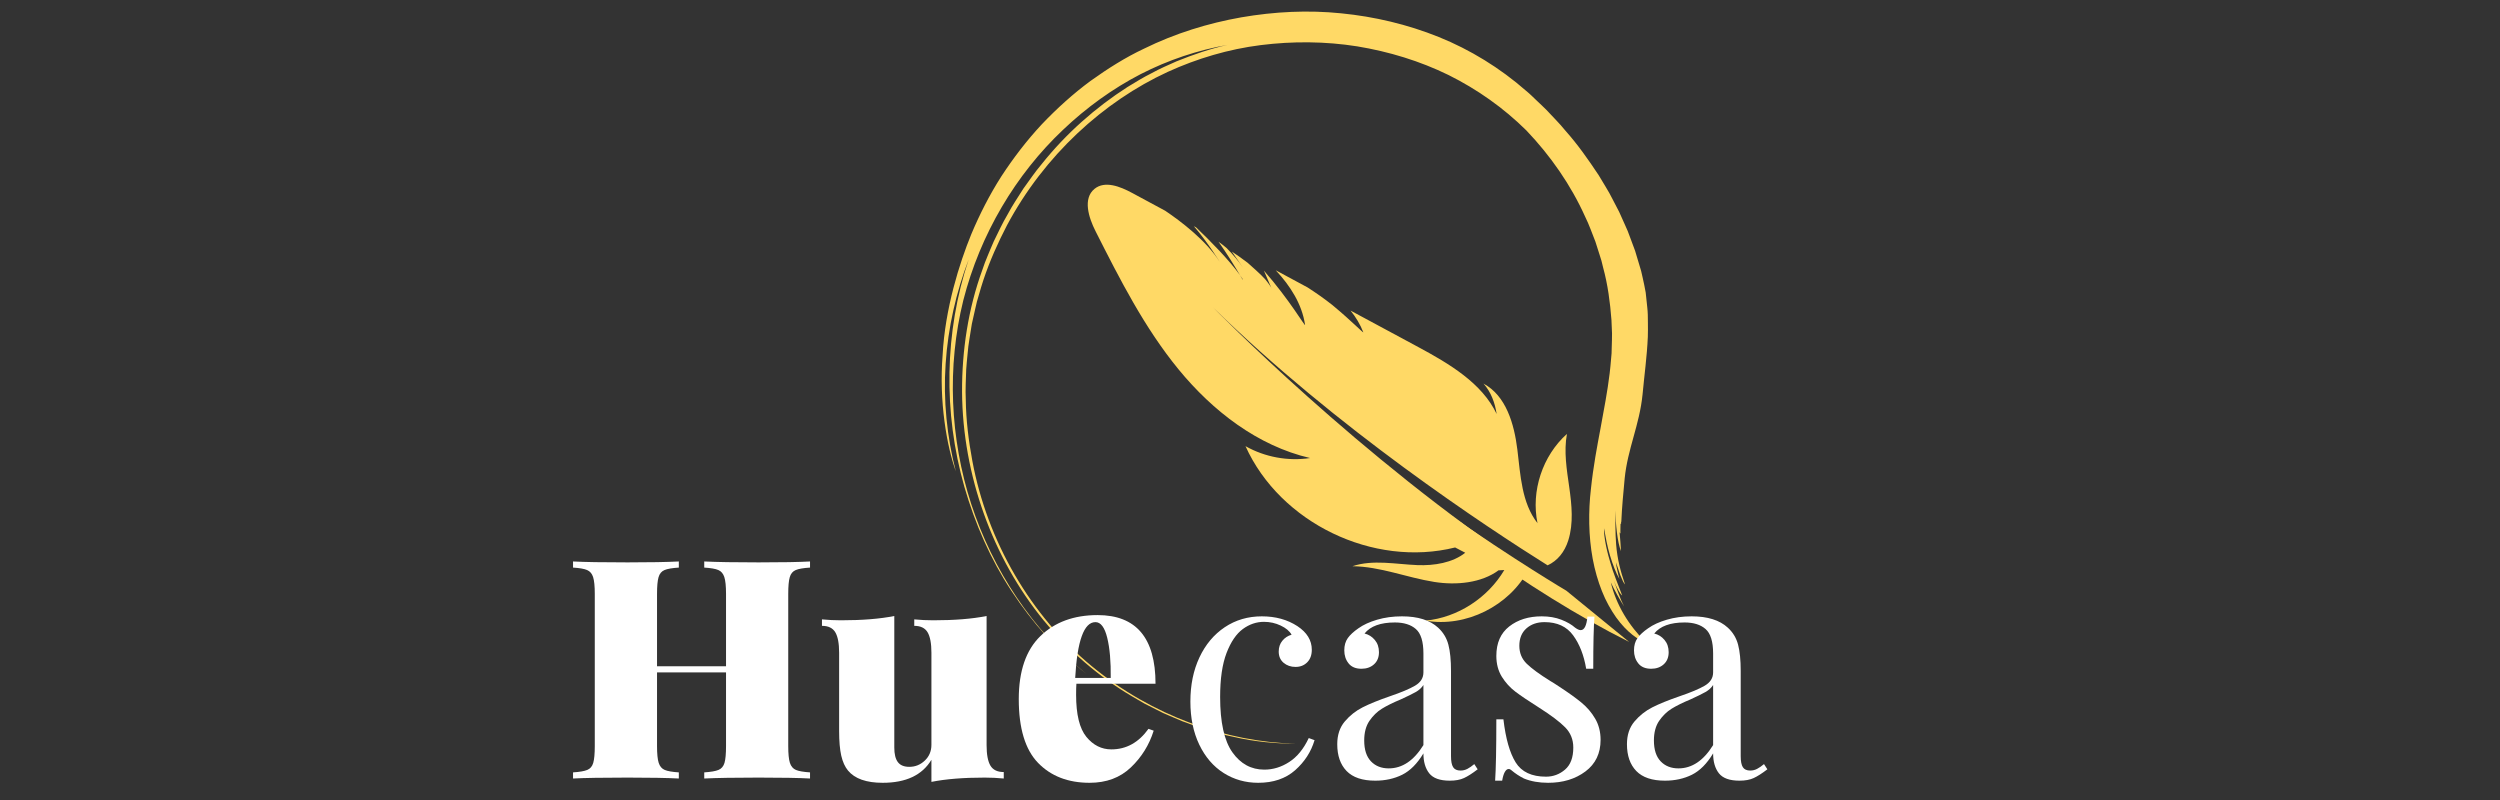
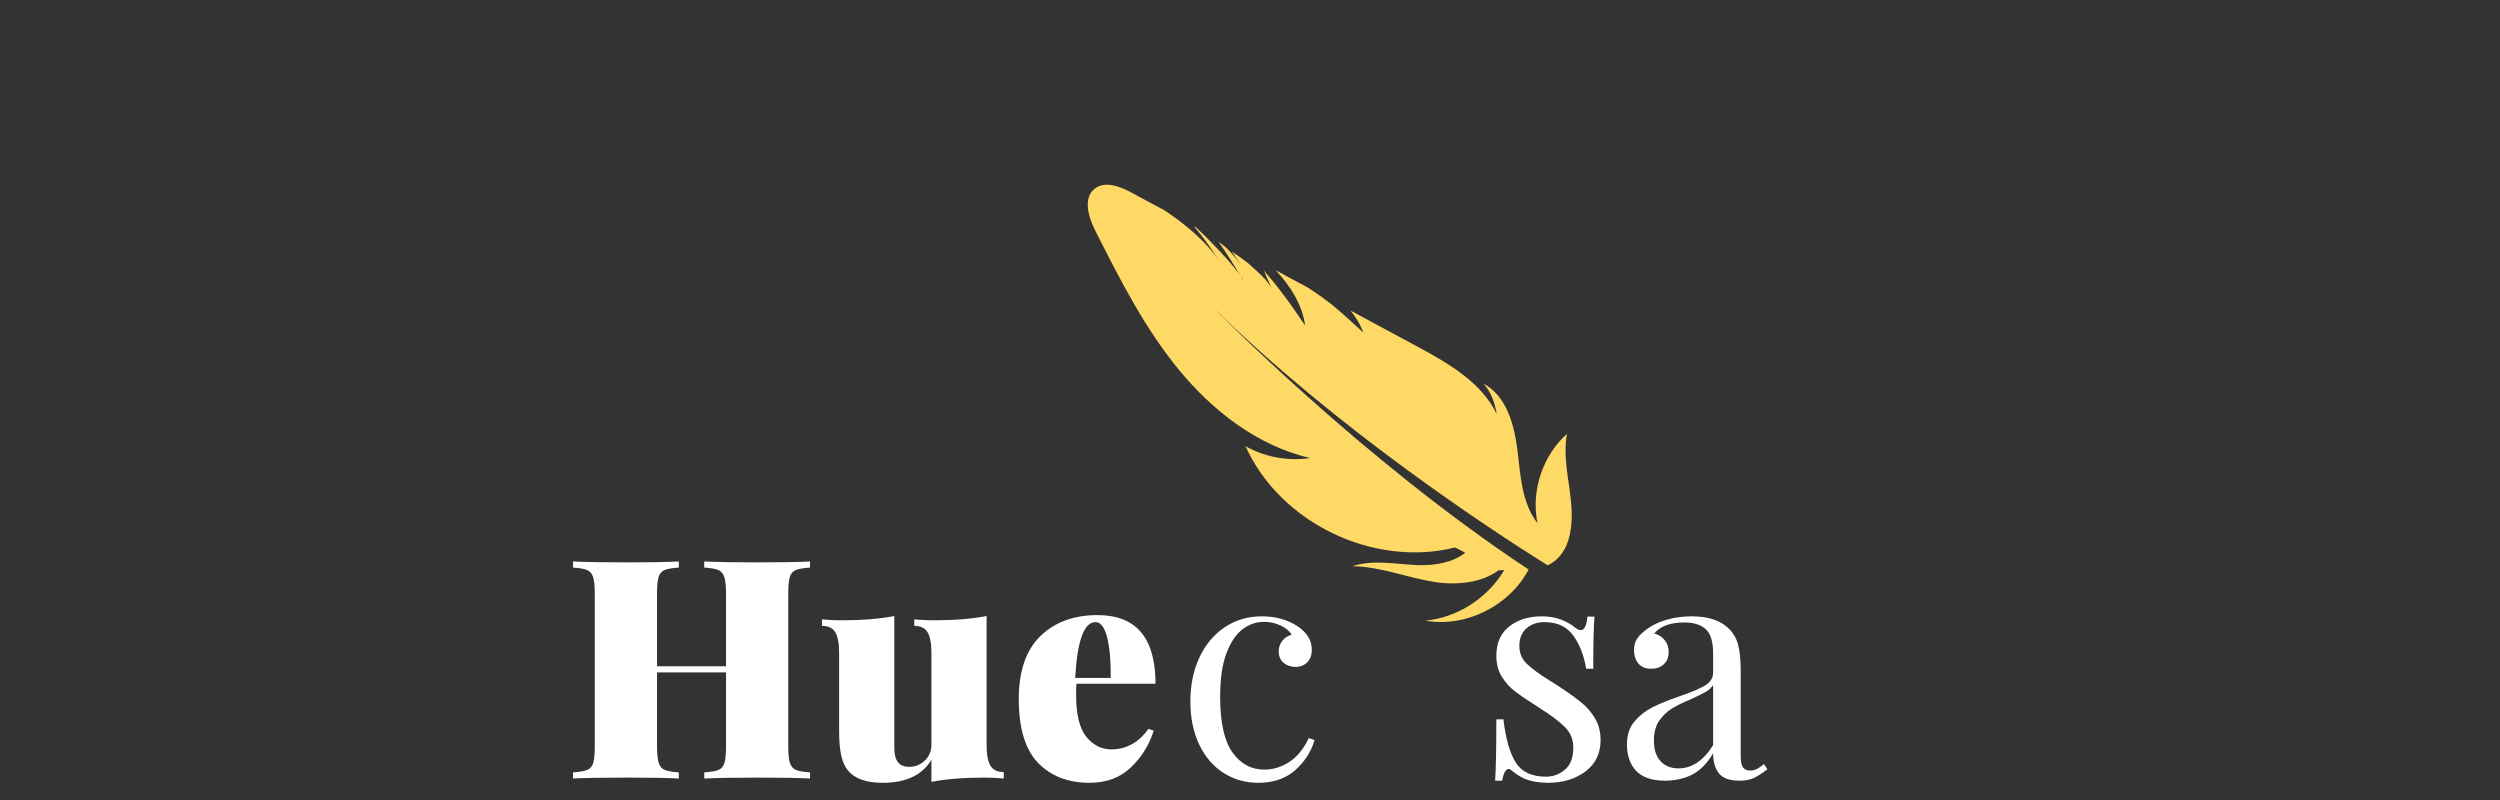
<svg xmlns="http://www.w3.org/2000/svg" version="1.0" preserveAspectRatio="xMidYMid meet" height="400" viewBox="0 0 937.5 300" zoomAndPan="magnify" width="1250">
  <rect x="0" y="0" width="937.5" height="300" fill="#333333" stroke="none" />
  <defs>
    <g />
    <clipPath id="bff3d702cd">
      <path clip-rule="nonzero" d="M 210 0.078 L 669 0.078 L 669 299.918 L 210 299.918 Z M 210 0.078" />
    </clipPath>
    <clipPath id="c1ec561355">
      <path clip-rule="nonzero" d="M 197 69 L 380 69 L 380 234 L 197 234 Z M 197 69" />
    </clipPath>
    <clipPath id="c2fb3d730e">
      <path clip-rule="nonzero" d="M 111.52 242.328 L 181.227 -26.125 L 457.816 45.691 L 388.109 314.145 Z M 111.52 242.328" />
    </clipPath>
    <clipPath id="94ebca0f14">
      <path clip-rule="nonzero" d="M 111.52 242.328 L 181.227 -26.125 L 457.816 45.691 L 388.109 314.145 Z M 111.52 242.328" />
    </clipPath>
    <clipPath id="485fabf1a6">
      <path clip-rule="nonzero" d="M 242 118 L 401 118 L 401 241 L 242 241 Z M 242 118" />
    </clipPath>
    <clipPath id="954c491dbe">
-       <path clip-rule="nonzero" d="M 111.52 242.328 L 181.227 -26.125 L 457.816 45.691 L 388.109 314.145 Z M 111.52 242.328" />
-     </clipPath>
+       </clipPath>
    <clipPath id="3670512108">
-       <path clip-rule="nonzero" d="M 111.52 242.328 L 181.227 -26.125 L 457.816 45.691 L 388.109 314.145 Z M 111.52 242.328" />
-     </clipPath>
+       </clipPath>
    <clipPath id="08988285a8">
-       <path clip-rule="nonzero" d="M 143 4 L 408 4 L 408 279 L 143 279 Z M 143 4" />
-     </clipPath>
+       </clipPath>
    <clipPath id="3688011e94">
      <path clip-rule="nonzero" d="M 111.52 242.328 L 181.227 -26.125 L 457.816 45.691 L 388.109 314.145 Z M 111.52 242.328" />
    </clipPath>
    <clipPath id="47d4f1fd67">
      <path clip-rule="nonzero" d="M 111.52 242.328 L 181.227 -26.125 L 457.816 45.691 L 388.109 314.145 Z M 111.52 242.328" />
    </clipPath>
    <clipPath id="96c8c1bfe0">
      <path clip-rule="nonzero" d="M 0.367 169 L 229 169 L 229 299.918 L 0.367 299.918 Z M 0.367 169" />
    </clipPath>
    <clipPath id="8417c15a8c">
      <rect height="131" y="0" width="229" x="0" />
    </clipPath>
    <clipPath id="9c029954e8">
      <path clip-rule="nonzero" d="M 230 169 L 454 169 L 454 299.918 L 230 299.918 Z M 230 169" />
    </clipPath>
    <clipPath id="bb72f4075a">
      <rect height="131" y="0" width="224" x="0" />
    </clipPath>
    <clipPath id="046f26eeb0">
      <rect height="300" y="0" width="459" x="0" />
    </clipPath>
  </defs>
  <g clip-path="url(#bff3d702cd)">
    <g transform="matrix(1, 0, 0, 1, 210, 0)">
      <g clip-path="url(#046f26eeb0)">
        <g clip-path="url(#c1ec561355)">
          <g clip-path="url(#c2fb3d730e)">
            <g clip-path="url(#94ebca0f14)">
              <path fill-rule="nonzero" fill-opacity="1" d="M 366.562 196.184 C 360.613 188.578 360.188 178.207 359.012 168.621 C 357.832 159.035 354.82 148.406 346.305 143.848 C 349.137 147.02 350.594 151.012 351.246 155.238 C 345.738 143.633 333.422 136.375 321.891 130.164 C 313.41 125.598 304.93 121.027 296.449 116.465 C 298.434 118.922 300.07 121.617 301.219 124.555 C 301.477 125.219 297.008 120.492 289.719 114.457 C 286.496 111.883 283.07 109.543 280.324 107.777 C 276.352 105.637 272.379 103.5 268.406 101.359 C 273.898 107.219 278.27 114.117 279.398 121.824 C 279.535 122.762 273.66 112.52 263.953 101.461 L 267.012 108.559 C 266.758 107.727 265.777 106.348 264.422 104.703 C 263.008 103.07 258.84 99.391 257.863 98.539 C 255.691 96.867 253.453 95.324 251.953 94.34 C 254.344 97.727 256.16 100.48 256.16 100.48 C 254.586 98.047 252.43 95.535 250.023 93.062 C 249.25 92.355 248.145 91.516 246.945 90.66 C 250.051 95.02 252.93 99.684 254.996 103.188 C 255.383 103.73 255.746 104.262 256.082 104.777 L 255.922 104.777 C 255.629 104.27 255.336 103.766 254.996 103.188 C 250.859 97.426 243.879 90.359 238.539 85.273 C 238.254 85.117 237.969 84.965 237.684 84.812 C 243.027 91.008 247.457 98.277 247.457 98.277 C 242.289 90.145 232.84 82.996 226.949 79.031 C 222.789 76.789 218.629 74.551 214.469 72.309 C 210.066 69.938 204.324 67.656 200.449 70.816 C 195.988 74.453 198.23 81.57 200.828 86.703 C 209.941 104.723 219.156 122.902 231.957 138.516 C 244.758 154.129 261.621 167.184 281.285 171.766 C 273.016 173.016 264.344 171.422 257.062 167.309 C 270.043 196.129 305.039 212.938 335.672 205.301 L 339.465 207.277 C 334.754 211.051 327.766 212.176 321.484 211.914 C 313.32 211.578 304.898 209.758 297.148 212.332 C 307.594 212.441 317.551 216.594 327.871 218.23 C 336.145 219.543 345.531 218.637 352.02 213.828 L 352.105 213.871 L 354.117 213.758 C 347.926 224.207 336.645 231.59 324.52 232.738 C 339.703 235.441 356.09 227.164 363.227 213.559 C 300.285 171.988 244.84 115.207 244.84 115.207 C 290.879 160.453 347.941 197.961 370.352 212 C 374.051 210.289 376.711 207.059 378.105 202.645 C 380.121 196.254 379.406 189.352 378.469 182.711 C 377.527 176.074 376.387 169.309 377.602 162.715 C 368.438 170.918 364.074 184.141 366.562 196.184" fill="#ffd966" />
            </g>
          </g>
        </g>
        <g clip-path="url(#485fabf1a6)">
          <g clip-path="url(#954c491dbe)">
            <g clip-path="url(#3670512108)">
              <path fill-rule="nonzero" fill-opacity="1" d="M 242.184 118.777 C 242.184 118.777 323.465 202.023 400.918 240.719 L 377.371 221.504 C 377.371 221.504 300.824 176.414 242.184 118.777" fill="#ffd966" />
            </g>
          </g>
        </g>
        <g clip-path="url(#08988285a8)">
          <g clip-path="url(#3688011e94)">
            <g clip-path="url(#47d4f1fd67)">
              <path fill-rule="nonzero" fill-opacity="1" d="M 398 195.496 C 398.23 190.168 398.762 184.684 399.25 179.426 C 400.379 168.223 404.816 159.348 405.953 147.961 C 406.613 140.809 407.613 133.703 407.934 126.348 C 408.035 124.516 407.953 122.68 407.961 120.836 C 407.957 118.988 407.945 117.129 407.727 115.281 C 407.551 113.426 407.359 111.566 407.137 109.699 C 406.812 107.848 406.418 105.996 406.004 104.141 L 405.418 101.59 L 404.668 99.074 L 403.16 94.051 L 401.328 89.129 L 400.406 86.672 L 399.344 84.27 L 397.195 79.473 L 394.773 74.812 C 393.242 71.664 391.266 68.746 389.52 65.723 C 385.648 59.898 381.637 54.16 376.988 48.953 C 374.809 46.227 372.285 43.812 369.938 41.246 C 368.727 39.996 367.418 38.844 366.172 37.629 C 364.914 36.434 363.688 35.191 362.336 34.098 C 352.477 25.457 341.328 18.637 329.551 13.875 C 317.754 9.133 305.422 6.23 292.969 4.996 C 280.508 3.719 267.922 4.359 255.492 6.5 C 243.078 8.691 230.711 12.488 219 18.254 C 212.121 21.484 205.449 25.688 198.926 30.363 C 192.461 35.129 186.367 40.641 180.68 46.613 C 175.055 52.645 169.996 59.254 165.492 66.156 C 161.055 73.105 157.344 80.43 154.238 87.82 C 149.809 98.621 144.355 115.844 143.48 133.211 C 142.094 150.531 145.059 167.387 148.438 176.754 C 145.102 163.875 143.684 150.062 144.613 136.434 C 145.508 122.805 148.59 109.387 153.285 97.227 C 144.137 124.418 143.699 154.773 151.621 182.5 C 155.629 196.34 161.406 209.684 169.277 221.57 C 177.078 233.469 186.574 244.16 197.422 252.703 C 177.211 236.465 162.277 213.703 154.219 189.043 C 146.211 164.316 145.082 137.449 151.246 112.594 C 157.594 87.793 170.918 65.414 188.625 48.688 C 197.441 40.297 207.273 33.23 217.711 27.816 C 228.184 22.449 239.227 18.785 250.301 16.844 C 243.891 18.246 237.555 20.445 231.23 22.988 C 228.129 24.391 224.945 25.715 221.91 27.414 C 218.789 28.949 215.824 30.812 212.797 32.641 C 200.918 40.262 189.797 50.012 180.512 61.68 C 178.094 64.523 176.023 67.648 173.797 70.688 C 171.801 73.871 169.652 77 167.879 80.359 C 165.938 83.633 164.34 87.094 162.656 90.535 C 161.871 92.281 161.164 94.062 160.414 95.832 C 159.637 97.59 158.992 99.402 158.371 101.223 C 153.094 115.723 150.707 131.383 150.77 146.98 C 150.996 178.234 162.258 209.258 181.328 232.594 C 190.934 244.191 202.262 253.945 214.551 261.156 C 216.09 262.055 217.605 262.973 219.145 263.832 C 220.719 264.629 222.289 265.422 223.852 266.215 L 226.188 267.391 L 228.578 268.426 C 230.168 269.105 231.754 269.781 233.332 270.453 C 236.551 271.645 239.73 272.832 242.941 273.805 C 246.184 274.695 249.336 275.715 252.57 276.316 C 260.305 278.172 269.121 278.922 275.695 278.871 C 250.121 278.254 222.117 268.566 199.371 249.777 C 176.605 231.039 160.219 202.984 154.617 172.777 C 153.219 165.234 152.266 157.59 152.168 149.922 C 151.969 146.098 152.223 142.266 152.332 138.453 C 152.438 136.543 152.676 134.645 152.84 132.746 C 153.004 130.848 153.203 128.953 153.543 127.078 L 154.445 121.449 L 155.695 115.898 L 156.336 113.137 L 157.129 110.414 C 157.684 108.609 158.137 106.781 158.773 105.008 C 161.148 97.863 164.227 91.027 167.633 84.457 C 181.625 58.262 203.836 38.047 227.918 26.953 C 238.996 21.902 250.746 18.43 262.777 16.914 C 274.793 15.406 287.004 15.492 298.926 17.379 C 310.824 19.336 322.453 22.871 333.227 28.145 C 343.961 33.5 353.824 40.434 362.395 48.922 C 371.426 58.391 379.07 69.336 384.441 81.289 C 385.949 84.297 387.012 87.488 388.27 90.602 L 389.797 95.395 L 390.551 97.797 L 391.148 100.238 C 392.922 106.711 393.797 113.371 394.297 120.012 L 394.508 125.004 C 394.551 126.668 394.426 128.328 394.406 129.988 L 394.34 132.48 C 394.293 133.316 394.191 134.16 394.121 135 C 393.941 136.684 393.863 138.348 393.617 140.051 C 392.805 146.824 391.445 153.77 390.152 160.855 C 388.977 167.125 387.484 174.875 386.602 183.301 C 385.613 191.727 385.688 201.027 387.262 209.551 C 388.059 213.828 389.234 217.926 390.719 221.652 C 392.172 225.391 394.094 228.703 396.02 231.484 C 400.004 237.051 404.465 240.117 407.203 240.918 C 404.137 237.855 401.246 234.297 398.965 230.41 C 396.672 226.531 394.988 222.367 394.047 218.371 C 395.352 221.227 397.109 224.355 399.031 227.414 C 397.453 224.355 396.324 220.73 395.199 217.742 C 395.66 218.984 396.242 220.199 396.797 221.195 C 397.316 222.203 397.875 222.973 398.328 223.328 C 396.902 219.57 394.727 214.207 393.902 211.051 C 393.621 210.141 392.859 207.578 392.301 204.871 C 391.738 202.168 391.406 199.34 391.492 198.082 C 392.074 201.336 392.754 204.969 393.762 208.348 C 394.781 211.723 395.961 214.855 397.297 217.125 C 397.012 216.086 396.73 215.047 396.523 214 C 396.289 212.957 396.062 211.918 395.969 210.867 C 396.398 212.121 397.016 213.926 397.582 215.59 C 398.238 217.219 398.84 218.684 399.391 219.176 C 397.699 214.238 396.48 209.652 396.047 204.145 C 395.707 199.676 395.797 195.637 395.758 191.32 C 395.867 196.492 396.508 203.367 397.879 206.68 C 397.793 204.363 397.516 201.941 397.344 199.543 C 397.441 199.832 397.551 200 397.66 200.055 C 397.594 198.996 397.711 197.594 397.695 196.492 C 397.848 196.461 397.992 196.219 398.148 196.434 C 398.039 196.406 397.934 196.391 397.824 196.371 L 398 195.496" fill="#ffd966" />
            </g>
          </g>
        </g>
        <g clip-path="url(#96c8c1bfe0)">
          <g transform="matrix(1, 0, 0, 1, 0, 169)">
            <g clip-path="url(#8417c15a8c)">
              <g fill-opacity="1" fill="#ffffff">
                <g transform="translate(1.668, 122.94)">
                  <g>
                    <path d="M 92.094 -79.094 C 89.633 -78.945 87.848 -78.641 86.734 -78.172 C 85.629 -77.711 84.883 -76.832 84.5 -75.531 C 84.113 -74.227 83.922 -72.125 83.922 -69.219 L 83.922 -12.188 C 83.922 -9.27 84.129 -7.16 84.547 -5.859 C 84.973 -4.555 85.723 -3.676 86.797 -3.219 C 87.867 -2.758 89.633 -2.453 92.094 -2.297 L 92.094 0 C 87.945 -0.227 81.508 -0.344 72.781 -0.344 C 63.957 -0.344 57.172 -0.227 52.422 0 L 52.422 -2.297 C 54.879 -2.453 56.66 -2.758 57.766 -3.219 C 58.879 -3.676 59.629 -4.555 60.016 -5.859 C 60.398 -7.16 60.594 -9.27 60.594 -12.188 L 60.594 -39.781 L 34.719 -39.781 L 34.719 -12.188 C 34.719 -9.27 34.926 -7.16 35.344 -5.859 C 35.77 -4.555 36.52 -3.676 37.594 -3.219 C 38.664 -2.758 40.43 -2.453 42.891 -2.297 L 42.891 0 C 38.441 -0.227 32.039 -0.344 23.688 -0.344 C 14.406 -0.344 7.582 -0.227 3.219 0 L 3.219 -2.297 C 5.664 -2.453 7.445 -2.758 8.562 -3.219 C 9.676 -3.676 10.422 -4.555 10.797 -5.859 C 11.18 -7.16 11.375 -9.27 11.375 -12.188 L 11.375 -69.219 C 11.375 -72.125 11.164 -74.227 10.75 -75.531 C 10.332 -76.832 9.582 -77.711 8.5 -78.172 C 7.426 -78.641 5.664 -78.945 3.219 -79.094 L 3.219 -81.391 C 7.582 -81.16 14.406 -81.047 23.688 -81.047 C 31.957 -81.047 38.359 -81.16 42.891 -81.391 L 42.891 -79.094 C 40.43 -78.945 38.645 -78.641 37.531 -78.172 C 36.426 -77.711 35.68 -76.832 35.297 -75.531 C 34.91 -74.227 34.719 -72.125 34.719 -69.219 L 34.719 -42.078 L 60.594 -42.078 L 60.594 -69.219 C 60.594 -72.125 60.379 -74.227 59.953 -75.531 C 59.535 -76.832 58.789 -77.711 57.719 -78.172 C 56.645 -78.641 54.879 -78.945 52.422 -79.094 L 52.422 -81.391 C 57.172 -81.16 63.957 -81.047 72.781 -81.047 C 81.508 -81.047 87.945 -81.16 92.094 -81.391 Z M 92.094 -79.094" />
                  </g>
                </g>
              </g>
              <g fill-opacity="1" fill="#ffffff">
                <g transform="translate(96.971, 122.94)">
                  <g>
                    <path d="M 63 -12.531 C 63 -9.008 63.477 -6.441 64.438 -4.828 C 65.395 -3.223 67.062 -2.422 69.438 -2.422 L 69.438 0 C 67.062 -0.227 64.688 -0.344 62.312 -0.344 C 54.344 -0.344 47.676 0.191 42.312 1.266 L 42.312 -7.016 C 38.863 -1.266 32.77 1.609 24.031 1.609 C 17.895 1.609 13.562 0.078 11.031 -2.984 C 9.883 -4.367 9.039 -6.227 8.5 -8.562 C 7.969 -10.906 7.703 -13.988 7.703 -17.812 L 7.703 -47.141 C 7.703 -50.66 7.223 -53.223 6.266 -54.828 C 5.305 -56.441 3.641 -57.25 1.266 -57.25 L 1.266 -59.672 C 3.641 -59.441 6.016 -59.328 8.391 -59.328 C 16.359 -59.328 23.023 -59.863 28.391 -60.938 L 28.391 -11.609 C 28.391 -9.16 28.832 -7.344 29.719 -6.156 C 30.602 -4.969 32.039 -4.375 34.031 -4.375 C 36.25 -4.375 38.18 -5.156 39.828 -6.719 C 41.484 -8.289 42.312 -10.266 42.312 -12.641 L 42.312 -47.141 C 42.312 -50.66 41.832 -53.223 40.875 -54.828 C 39.914 -56.441 38.25 -57.25 35.875 -57.25 L 35.875 -59.672 C 38.25 -59.441 40.625 -59.328 43 -59.328 C 50.969 -59.328 57.633 -59.863 63 -60.938 Z M 63 -12.531" />
                  </g>
                </g>
              </g>
              <g fill-opacity="1" fill="#ffffff">
                <g transform="translate(168.477, 122.94)">
                  <g>
                    <path d="M 38.281 -10.922 C 43.875 -10.922 48.516 -13.488 52.203 -18.625 L 54.156 -17.938 C 52.469 -12.57 49.609 -7.973 45.578 -4.141 C 41.555 -0.305 36.406 1.609 30.125 1.609 C 22.07 1.609 15.629 -0.879 10.797 -5.859 C 5.973 -10.848 3.562 -18.82 3.562 -29.781 C 3.562 -40.281 6.266 -48.156 11.672 -53.406 C 17.078 -58.656 24.223 -61.281 33.109 -61.281 C 47.598 -61.281 54.844 -52.695 54.844 -35.531 L 25.172 -35.531 C 25.098 -34.602 25.062 -33.223 25.062 -31.391 C 25.062 -24.023 26.344 -18.77 28.906 -15.625 C 31.477 -12.488 34.602 -10.922 38.281 -10.922 Z M 32.312 -58.641 C 28.02 -58.641 25.488 -51.66 24.719 -37.703 L 38.047 -37.703 C 38.129 -43.836 37.691 -48.859 36.734 -52.766 C 35.773 -56.68 34.301 -58.641 32.312 -58.641 Z M 32.312 -58.641" />
                  </g>
                </g>
              </g>
            </g>
          </g>
        </g>
        <g clip-path="url(#9c029954e8)">
          <g transform="matrix(1, 0, 0, 1, 230, 169)">
            <g clip-path="url(#bb72f4075a)">
              <g fill-opacity="1" fill="#ffffff">
                <g transform="translate(1.114, 122.94)">
                  <g>
                    <path d="M 32.078 -60.812 C 37.211 -60.812 41.656 -59.586 45.406 -57.141 C 49.008 -54.766 50.812 -51.812 50.812 -48.281 C 50.812 -46.289 50.234 -44.719 49.078 -43.562 C 47.93 -42.414 46.477 -41.844 44.719 -41.844 C 42.957 -41.844 41.461 -42.359 40.234 -43.391 C 39.016 -44.43 38.406 -45.832 38.406 -47.594 C 38.406 -49.207 38.863 -50.566 39.781 -51.672 C 40.695 -52.785 41.848 -53.535 43.234 -53.922 C 42.461 -55.297 41.098 -56.441 39.141 -57.359 C 37.191 -58.285 35.102 -58.75 32.875 -58.75 C 30.039 -58.75 27.395 -57.848 24.938 -56.047 C 22.488 -54.242 20.457 -51.254 18.844 -47.078 C 17.238 -42.898 16.438 -37.398 16.438 -30.578 C 16.438 -21.078 17.969 -14.16 21.031 -9.828 C 24.102 -5.492 28.094 -3.328 33 -3.328 C 36.289 -3.328 39.41 -4.285 42.359 -6.203 C 45.316 -8.117 47.754 -11.109 49.672 -15.172 L 51.844 -14.375 C 50.539 -10 48.109 -6.238 44.547 -3.094 C 40.984 0.039 36.367 1.609 30.703 1.609 C 25.941 1.609 21.625 0.383 17.75 -2.062 C 13.883 -4.52 10.836 -8.066 8.609 -12.703 C 6.391 -17.336 5.281 -22.723 5.281 -28.859 C 5.281 -35.066 6.41 -40.582 8.672 -45.406 C 10.941 -50.238 14.109 -54.016 18.172 -56.734 C 22.234 -59.453 26.867 -60.812 32.078 -60.812 Z M 32.078 -60.812" />
                  </g>
                </g>
              </g>
              <g fill-opacity="1" fill="#ffffff">
                <g transform="translate(56.985, 122.94)">
                  <g>
-                     <path d="M 18.734 0.812 C 13.91 0.812 10.328 -0.395 7.984 -2.812 C 5.648 -5.227 4.484 -8.582 4.484 -12.875 C 4.484 -16.32 5.422 -19.156 7.297 -21.375 C 9.18 -23.602 11.406 -25.367 13.969 -26.672 C 16.531 -27.973 19.922 -29.352 24.141 -30.812 C 28.43 -32.27 31.613 -33.609 33.688 -34.828 C 35.758 -36.055 36.797 -37.707 36.797 -39.781 L 36.797 -46.906 C 36.797 -51.352 35.852 -54.398 33.969 -56.047 C 32.094 -57.691 29.469 -58.516 26.094 -58.516 C 20.727 -58.516 16.938 -57.133 14.719 -54.375 C 16.25 -54 17.531 -53.195 18.562 -51.969 C 19.602 -50.738 20.125 -49.203 20.125 -47.359 C 20.125 -45.453 19.508 -43.941 18.281 -42.828 C 17.051 -41.711 15.477 -41.156 13.562 -41.156 C 11.414 -41.156 9.805 -41.828 8.734 -43.172 C 7.66 -44.516 7.125 -46.145 7.125 -48.062 C 7.125 -49.895 7.562 -51.426 8.438 -52.656 C 9.32 -53.883 10.648 -55.109 12.422 -56.328 C 14.254 -57.641 16.586 -58.711 19.422 -59.547 C 22.266 -60.391 25.375 -60.812 28.75 -60.812 C 34.719 -60.812 39.238 -59.395 42.312 -56.562 C 44.227 -54.801 45.508 -52.676 46.156 -50.188 C 46.812 -47.695 47.141 -44.422 47.141 -40.359 L 47.141 -8.391 C 47.141 -6.473 47.406 -5.094 47.938 -4.25 C 48.477 -3.406 49.398 -2.984 50.703 -2.984 C 51.617 -2.984 52.477 -3.191 53.281 -3.609 C 54.094 -4.035 54.957 -4.633 55.875 -5.406 L 57.141 -3.453 C 55.148 -1.922 53.441 -0.828 52.016 -0.172 C 50.598 0.484 48.816 0.812 46.672 0.812 C 42.992 0.812 40.426 -0.109 38.969 -1.953 C 37.52 -3.797 36.797 -6.285 36.797 -9.422 C 34.492 -5.586 31.848 -2.922 28.859 -1.422 C 25.867 0.066 22.492 0.812 18.734 0.812 Z M 23.797 -3.797 C 28.859 -3.797 33.191 -6.707 36.797 -12.531 L 36.797 -35.062 C 36.098 -33.988 35.133 -33.109 33.906 -32.422 C 32.688 -31.734 30.812 -30.812 28.281 -29.656 C 25.363 -28.438 23.004 -27.27 21.203 -26.156 C 19.41 -25.039 17.859 -23.523 16.547 -21.609 C 15.242 -19.691 14.594 -17.238 14.594 -14.25 C 14.594 -10.801 15.438 -8.195 17.125 -6.438 C 18.812 -4.676 21.035 -3.797 23.797 -3.797 Z M 23.797 -3.797" />
-                   </g>
+                     </g>
                </g>
              </g>
              <g fill-opacity="1" fill="#ffffff">
                <g transform="translate(114.236, 122.94)">
                  <g>
                    <path d="M 23.906 -60.812 C 26.664 -60.812 29.117 -60.391 31.266 -59.547 C 33.41 -58.711 35.133 -57.719 36.438 -56.562 C 37.281 -55.945 37.973 -55.641 38.516 -55.641 C 39.891 -55.641 40.734 -57.328 41.047 -60.703 L 43.688 -60.703 C 43.383 -56.941 43.234 -50.426 43.234 -41.156 L 40.578 -41.156 C 39.734 -46.219 38.102 -50.395 35.688 -53.688 C 33.281 -56.988 29.703 -58.641 24.953 -58.641 C 22.191 -58.641 19.926 -57.852 18.156 -56.281 C 16.395 -54.707 15.516 -52.539 15.516 -49.781 C 15.516 -47.094 16.438 -44.848 18.281 -43.047 C 20.125 -41.254 23.07 -39.094 27.125 -36.562 C 27.82 -36.176 28.859 -35.523 30.234 -34.609 C 33.766 -32.305 36.602 -30.273 38.75 -28.516 C 40.895 -26.754 42.633 -24.723 43.969 -22.422 C 45.312 -20.117 45.984 -17.473 45.984 -14.484 C 45.984 -9.422 44.086 -5.473 40.297 -2.641 C 36.504 0.191 31.848 1.609 26.328 1.609 C 22.879 1.609 19.852 1.07 17.25 0 C 15.562 -0.844 13.988 -1.879 12.531 -3.109 C 12.227 -3.41 11.883 -3.562 11.5 -3.562 C 10.957 -3.562 10.473 -3.176 10.047 -2.406 C 9.629 -1.645 9.305 -0.57 9.078 0.812 L 6.438 0.812 C 6.738 -3.562 6.891 -11.227 6.891 -22.188 L 9.547 -22.188 C 10.391 -14.977 11.922 -9.594 14.141 -6.031 C 16.359 -2.469 20.148 -0.688 25.516 -0.688 C 28.203 -0.688 30.578 -1.566 32.641 -3.328 C 34.711 -5.098 35.75 -7.859 35.75 -11.609 C 35.75 -14.598 34.734 -17.125 32.703 -19.188 C 30.672 -21.258 27.359 -23.754 22.766 -26.672 C 19.004 -29.047 16.109 -31 14.078 -32.531 C 12.047 -34.062 10.336 -35.938 8.953 -38.156 C 7.578 -40.383 6.891 -42.992 6.891 -45.984 C 6.891 -50.816 8.5 -54.492 11.719 -57.016 C 14.945 -59.547 19.008 -60.812 23.906 -60.812 Z M 23.906 -60.812" />
                  </g>
                </g>
              </g>
              <g fill-opacity="1" fill="#ffffff">
                <g transform="translate(165.624, 122.94)">
                  <g>
                    <path d="M 18.734 0.812 C 13.91 0.812 10.328 -0.395 7.984 -2.812 C 5.648 -5.227 4.484 -8.582 4.484 -12.875 C 4.484 -16.32 5.422 -19.156 7.297 -21.375 C 9.18 -23.602 11.406 -25.367 13.969 -26.672 C 16.531 -27.973 19.922 -29.352 24.141 -30.812 C 28.43 -32.27 31.613 -33.609 33.688 -34.828 C 35.758 -36.055 36.797 -37.707 36.797 -39.781 L 36.797 -46.906 C 36.797 -51.352 35.852 -54.398 33.969 -56.047 C 32.094 -57.691 29.469 -58.516 26.094 -58.516 C 20.727 -58.516 16.938 -57.133 14.719 -54.375 C 16.25 -54 17.531 -53.195 18.562 -51.969 C 19.602 -50.738 20.125 -49.203 20.125 -47.359 C 20.125 -45.453 19.508 -43.941 18.281 -42.828 C 17.051 -41.711 15.477 -41.156 13.562 -41.156 C 11.414 -41.156 9.805 -41.828 8.734 -43.172 C 7.66 -44.516 7.125 -46.145 7.125 -48.062 C 7.125 -49.895 7.562 -51.426 8.438 -52.656 C 9.32 -53.883 10.648 -55.109 12.422 -56.328 C 14.254 -57.641 16.586 -58.711 19.422 -59.547 C 22.266 -60.391 25.375 -60.812 28.75 -60.812 C 34.719 -60.812 39.238 -59.395 42.312 -56.562 C 44.227 -54.801 45.508 -52.676 46.156 -50.188 C 46.812 -47.695 47.141 -44.422 47.141 -40.359 L 47.141 -8.391 C 47.141 -6.473 47.406 -5.094 47.938 -4.25 C 48.477 -3.406 49.398 -2.984 50.703 -2.984 C 51.617 -2.984 52.477 -3.191 53.281 -3.609 C 54.094 -4.035 54.957 -4.633 55.875 -5.406 L 57.141 -3.453 C 55.148 -1.922 53.441 -0.828 52.016 -0.172 C 50.598 0.484 48.816 0.812 46.672 0.812 C 42.992 0.812 40.426 -0.109 38.969 -1.953 C 37.52 -3.797 36.797 -6.285 36.797 -9.422 C 34.492 -5.586 31.848 -2.922 28.859 -1.422 C 25.867 0.066 22.492 0.812 18.734 0.812 Z M 23.797 -3.797 C 28.859 -3.797 33.191 -6.707 36.797 -12.531 L 36.797 -35.062 C 36.098 -33.988 35.133 -33.109 33.906 -32.422 C 32.688 -31.734 30.812 -30.812 28.281 -29.656 C 25.363 -28.438 23.004 -27.27 21.203 -26.156 C 19.41 -25.039 17.859 -23.523 16.547 -21.609 C 15.242 -19.691 14.594 -17.238 14.594 -14.25 C 14.594 -10.801 15.438 -8.195 17.125 -6.438 C 18.812 -4.676 21.035 -3.797 23.797 -3.797 Z M 23.797 -3.797" />
                  </g>
                </g>
              </g>
            </g>
          </g>
        </g>
      </g>
    </g>
  </g>
</svg>